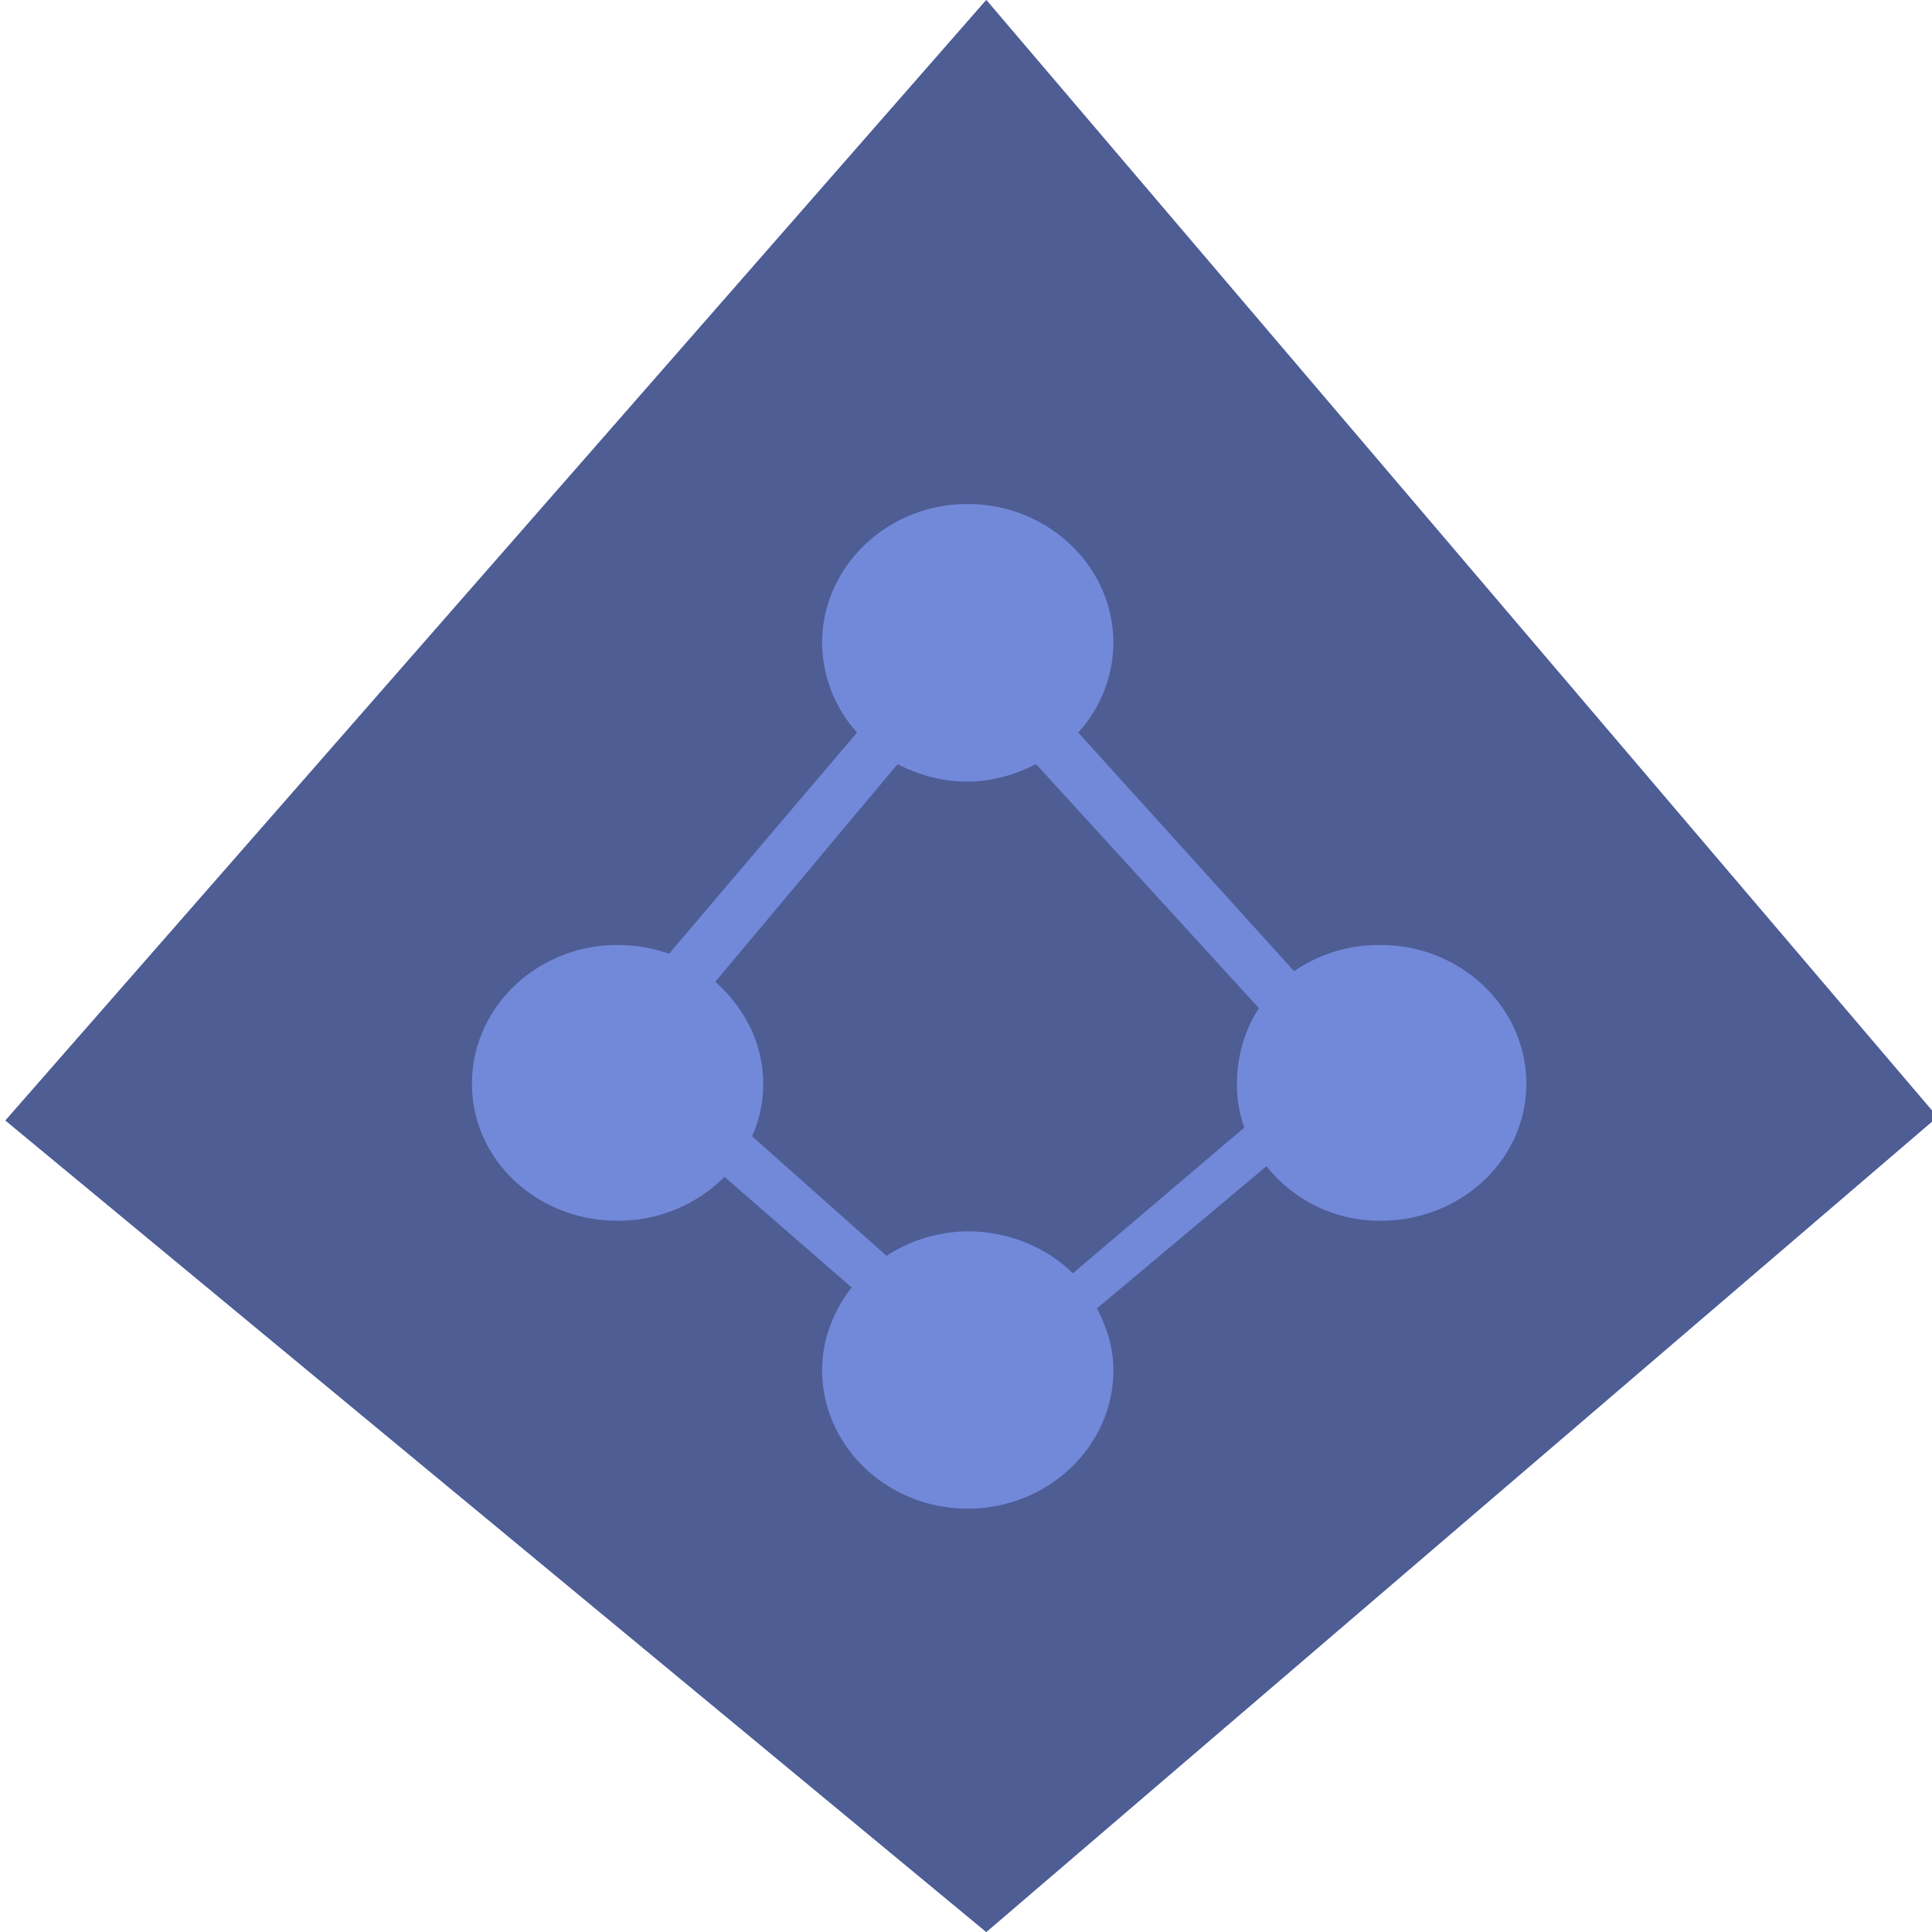
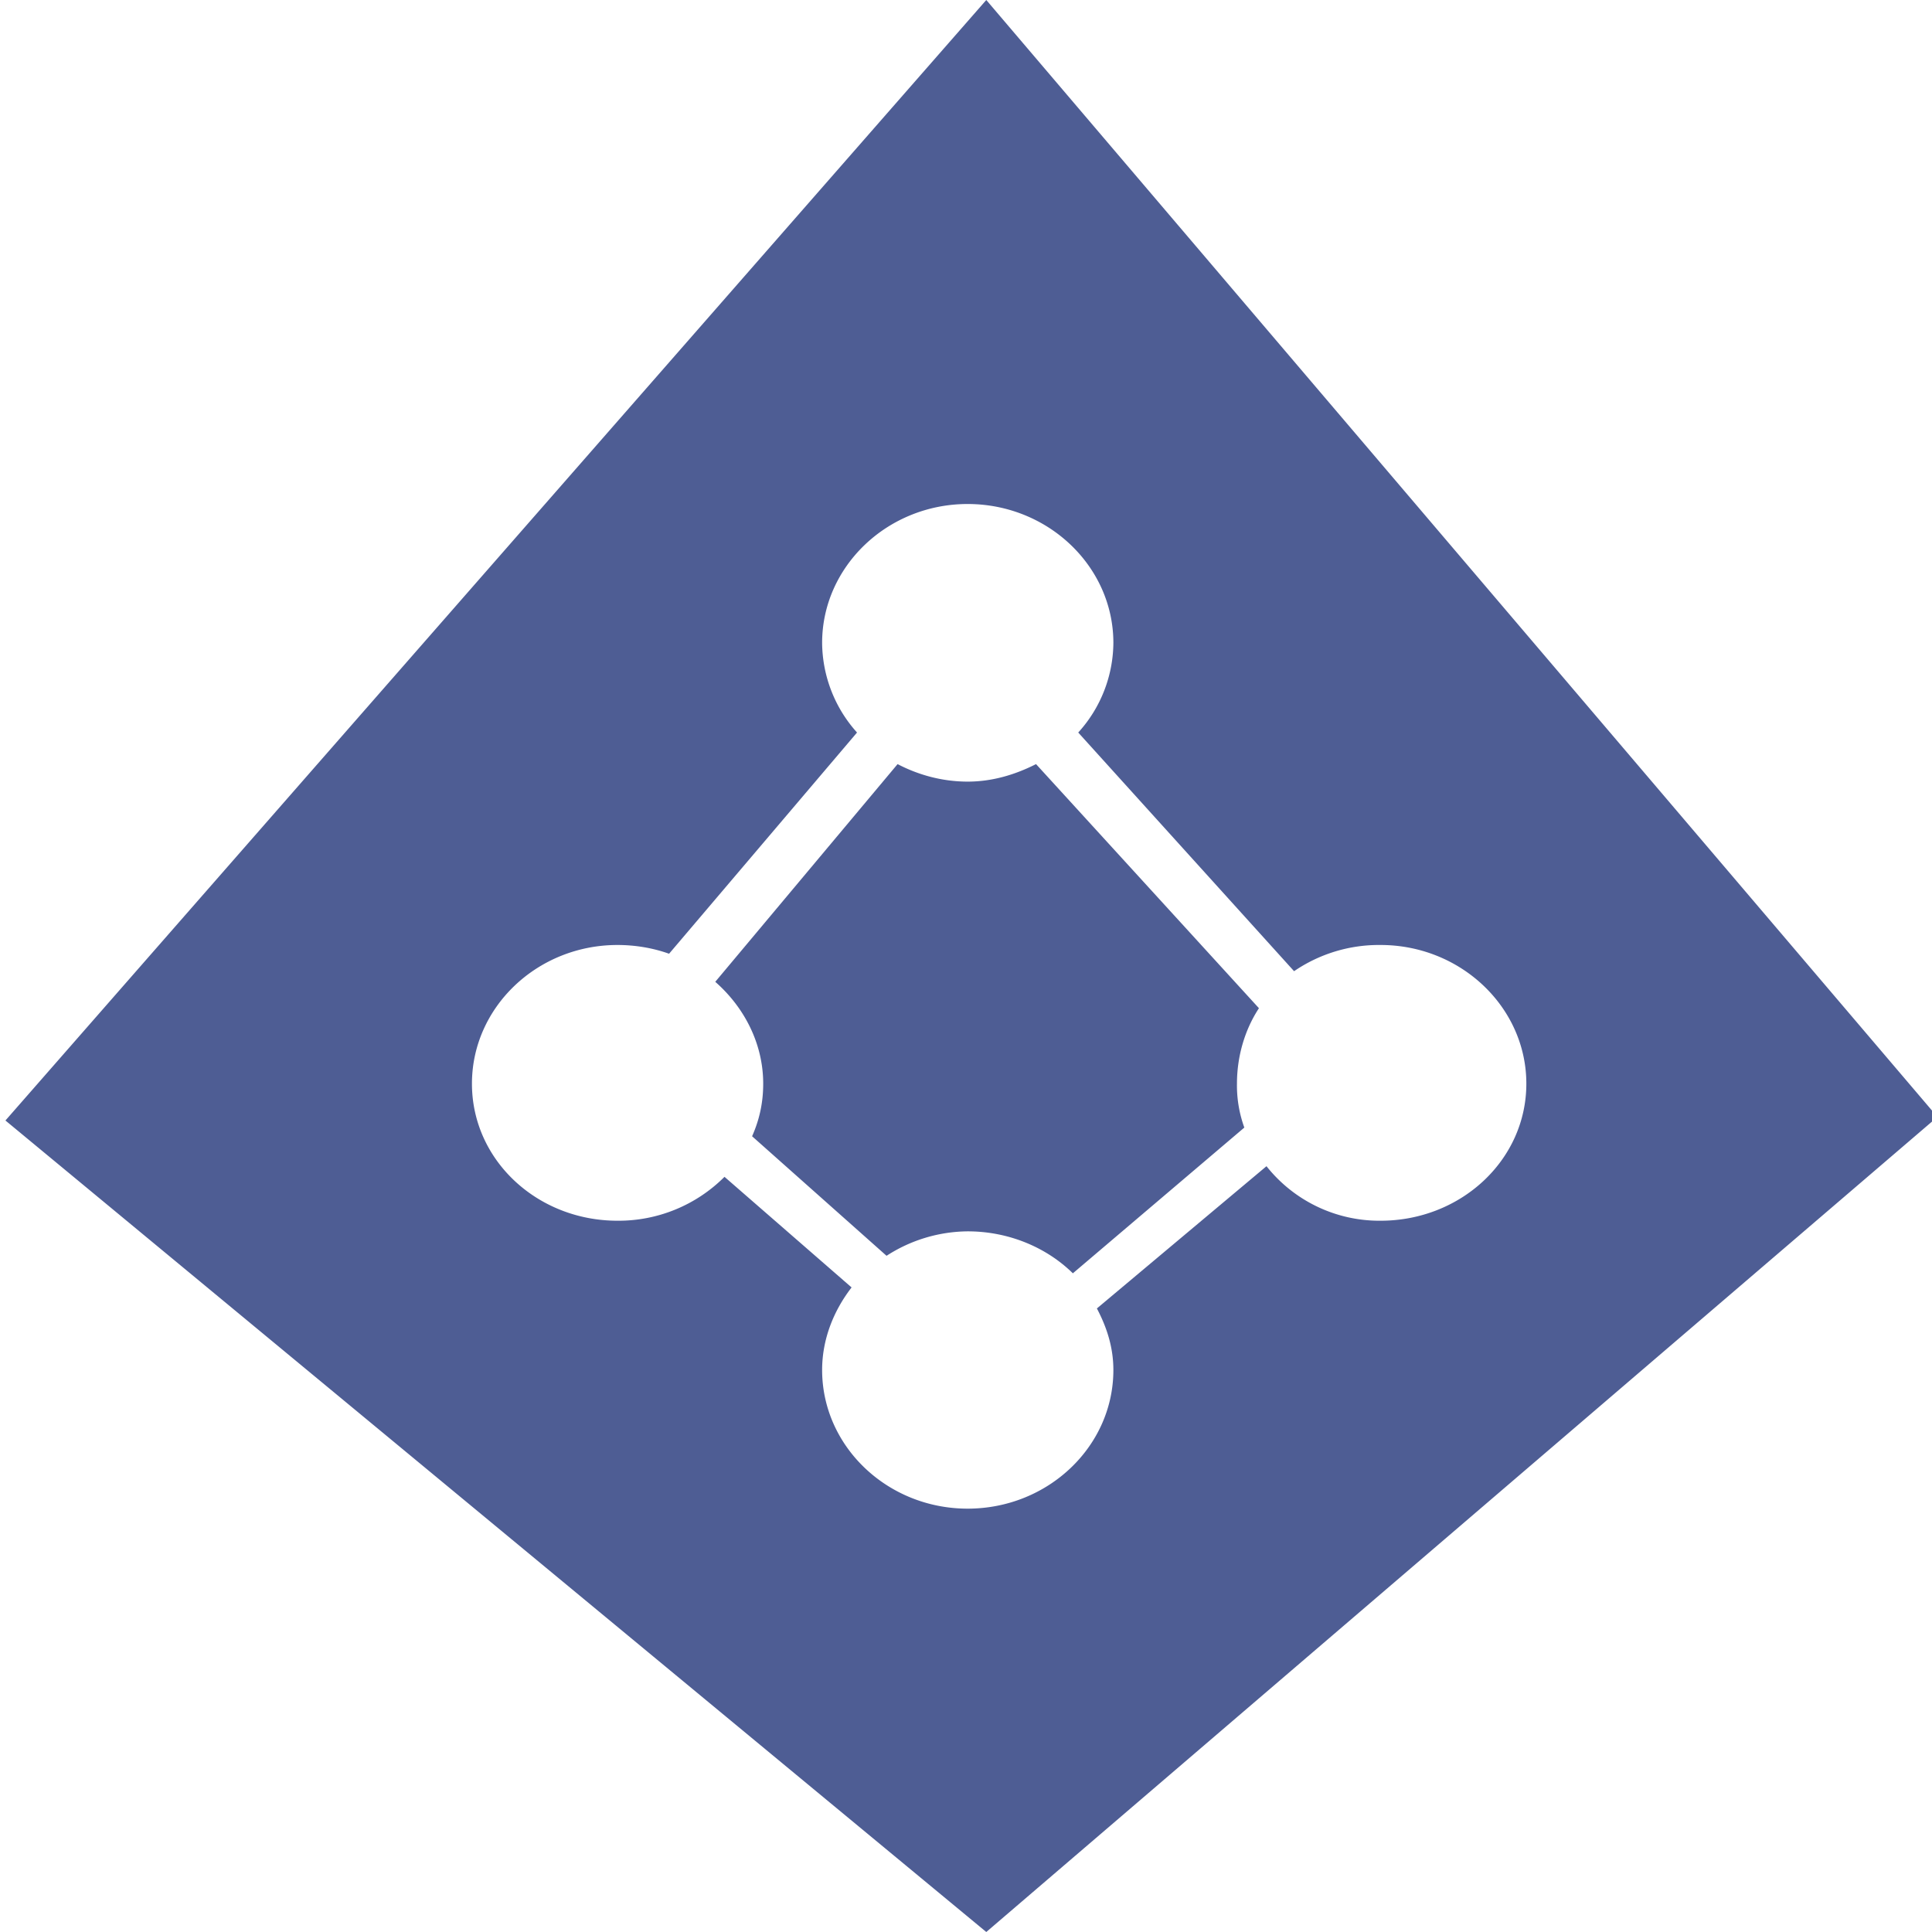
<svg xmlns="http://www.w3.org/2000/svg" width="32" height="32">
-   <path d="M16.336 0L.09 18.559 16.336 32 32.09 18.5zm0 0" fill="#7289da" />
  <path d="M16.336 0L.09 18.559 16.336 32 32.09 18.5zm-.309 8.348c1.332 0 2.414 1.035 2.414 2.3a2.23 2.23 0 0 1-.582 1.485l3.575 3.953a2.487 2.487 0 0 1 1.433-.434c1.328 0 2.414 1.032 2.414 2.297 0 1.266-1.086 2.27-2.414 2.27a2.387 2.387 0 0 1-1.89-.903l-2.809 2.356c.164.312.273.644.273 1.02 0 1.265-1.082 2.296-2.414 2.296-1.328 0-2.41-1.031-2.41-2.297 0-.511.192-.984.488-1.367L12 19.492a2.48 2.48 0 0 1-1.773.727c-1.329 0-2.41-1.004-2.41-2.27 0-1.265 1.081-2.297 2.41-2.297.3 0 .593.051.855.145l3.113-3.664a2.245 2.245 0 0 1-.578-1.485c0-1.265 1.082-2.3 2.41-2.3zm-1.16 4.308l-3.02 3.606c.477.418.794 1.02.794 1.687 0 .317-.063.598-.184.871l2.227 1.98a2.508 2.508 0 0 1 1.343-.405c.68 0 1.305.265 1.743.695l2.84-2.414a2.042 2.042 0 0 1-.122-.727c0-.453.13-.894.364-1.25l-3.692-4.043c-.34.172-.719.29-1.133.29-.418 0-.816-.11-1.16-.29zm0 0" fill="#4e5d94" />
</svg>